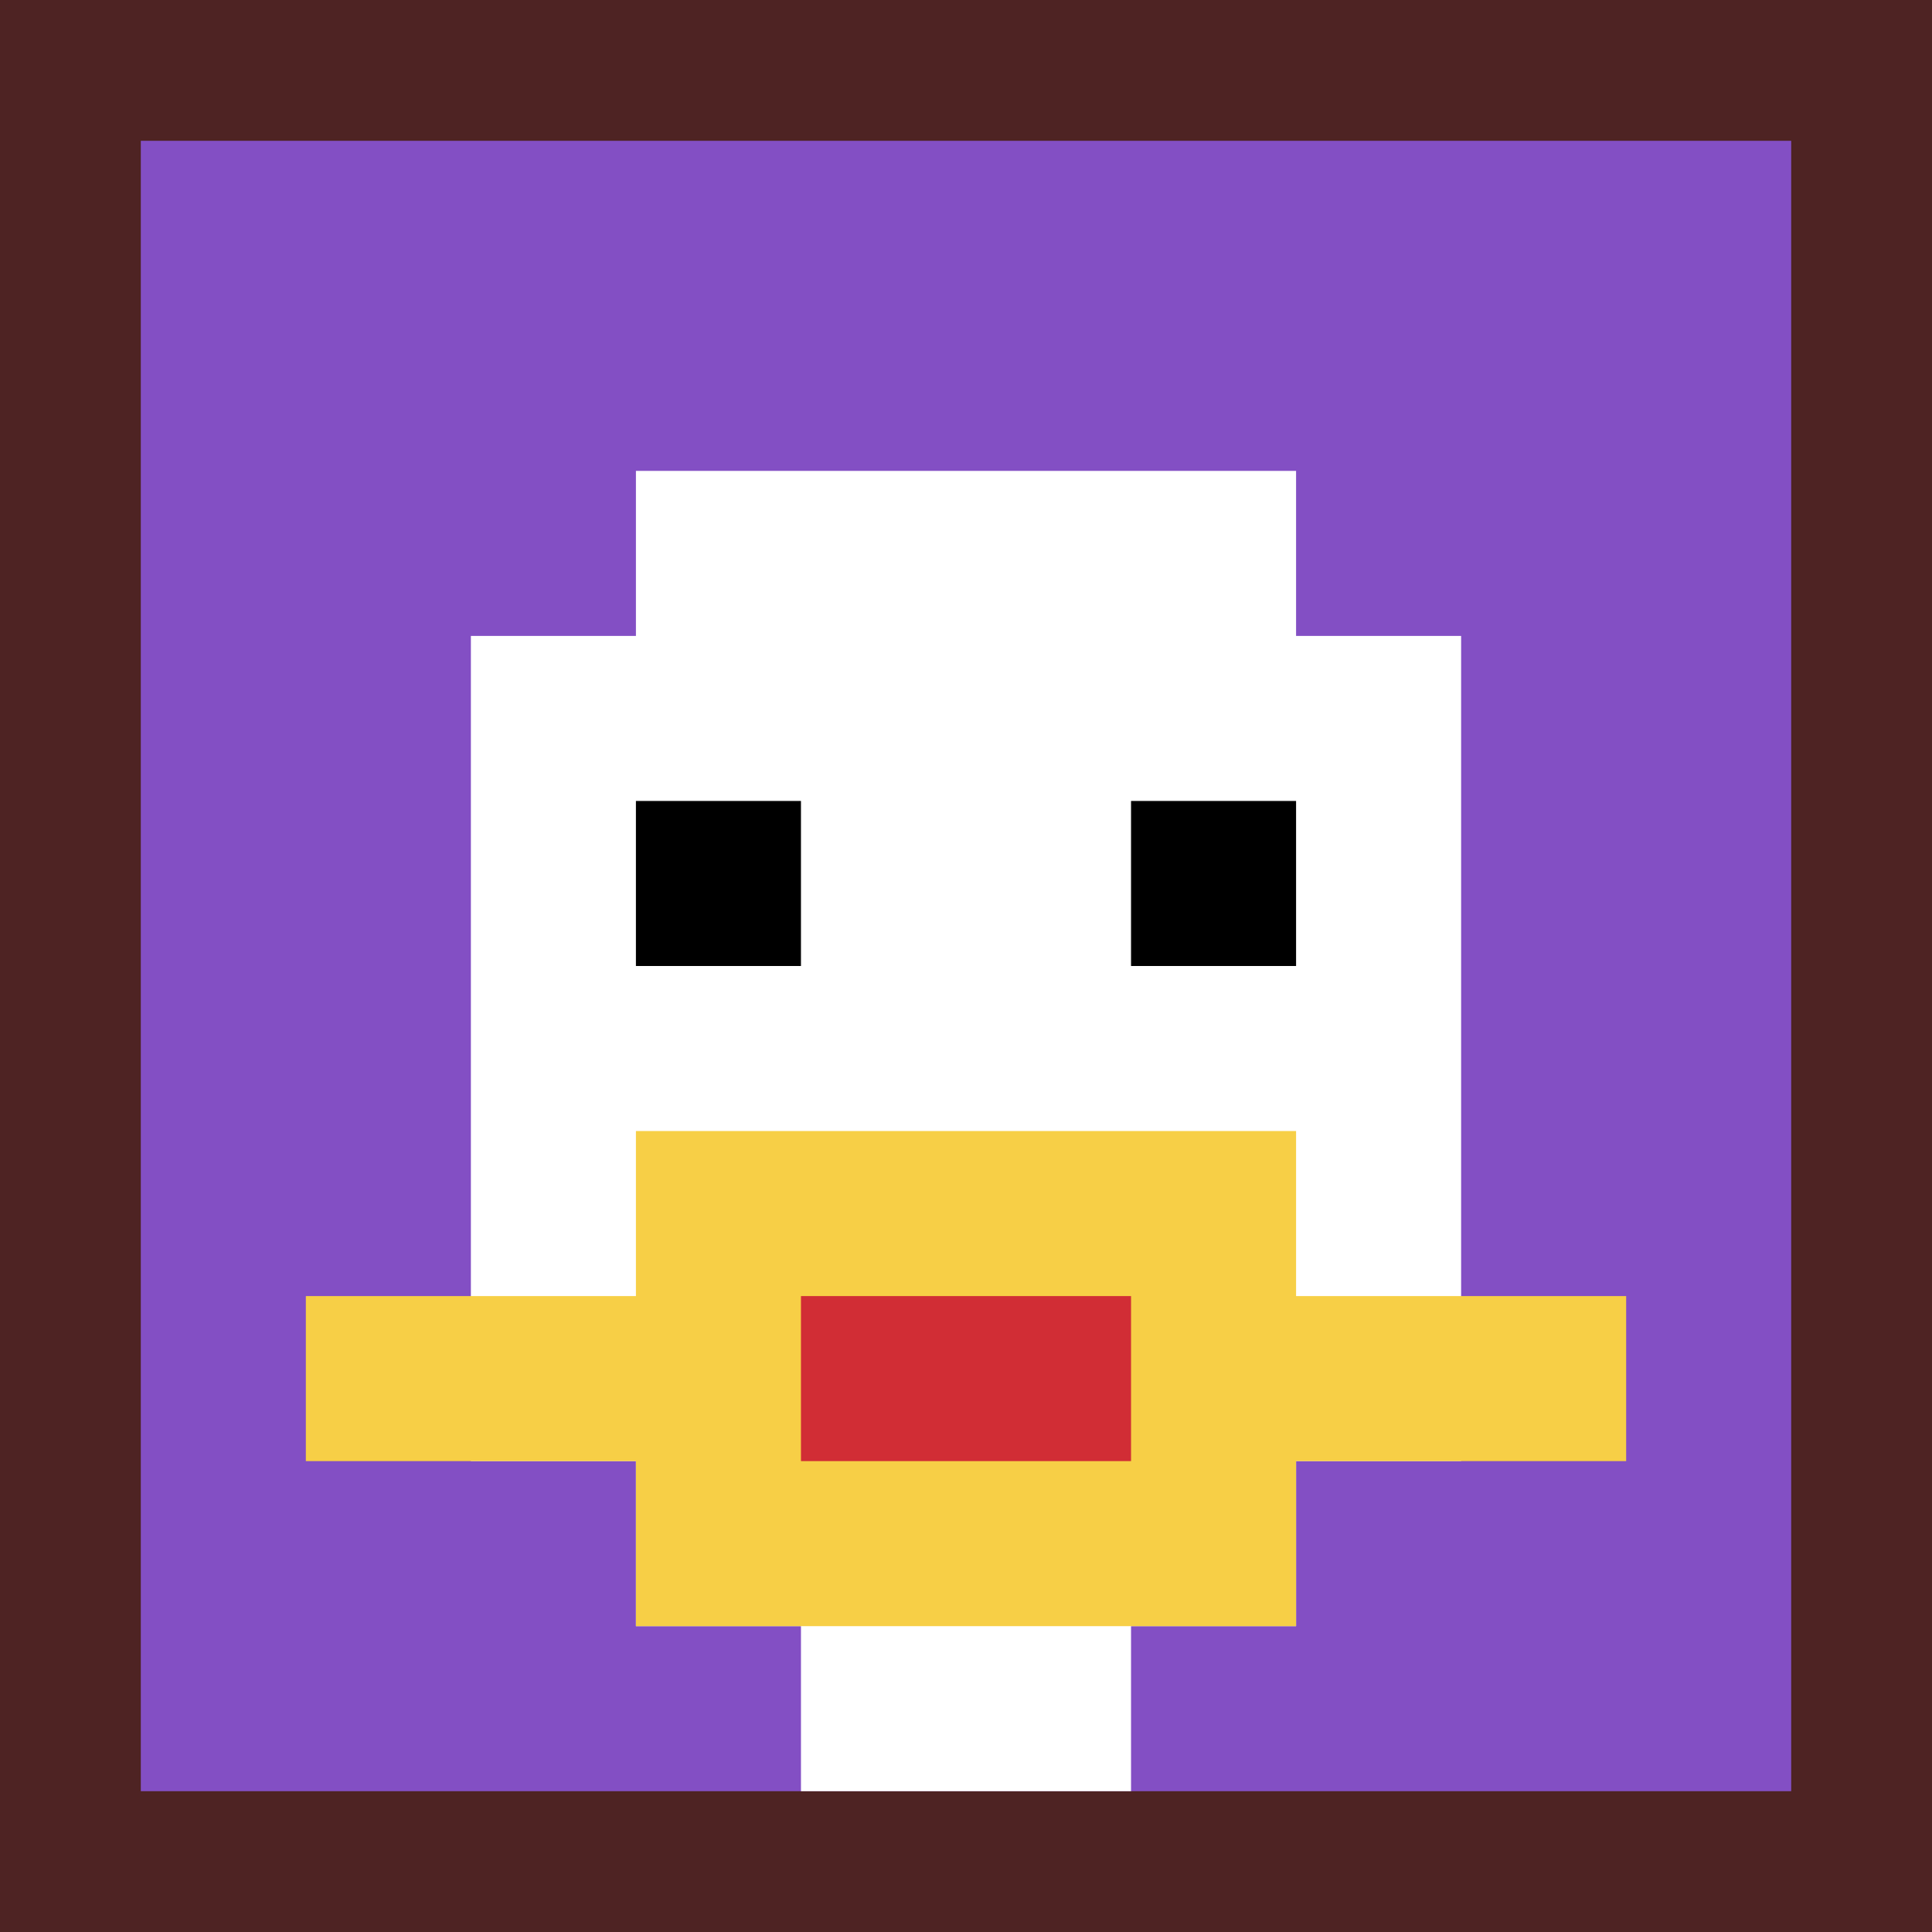
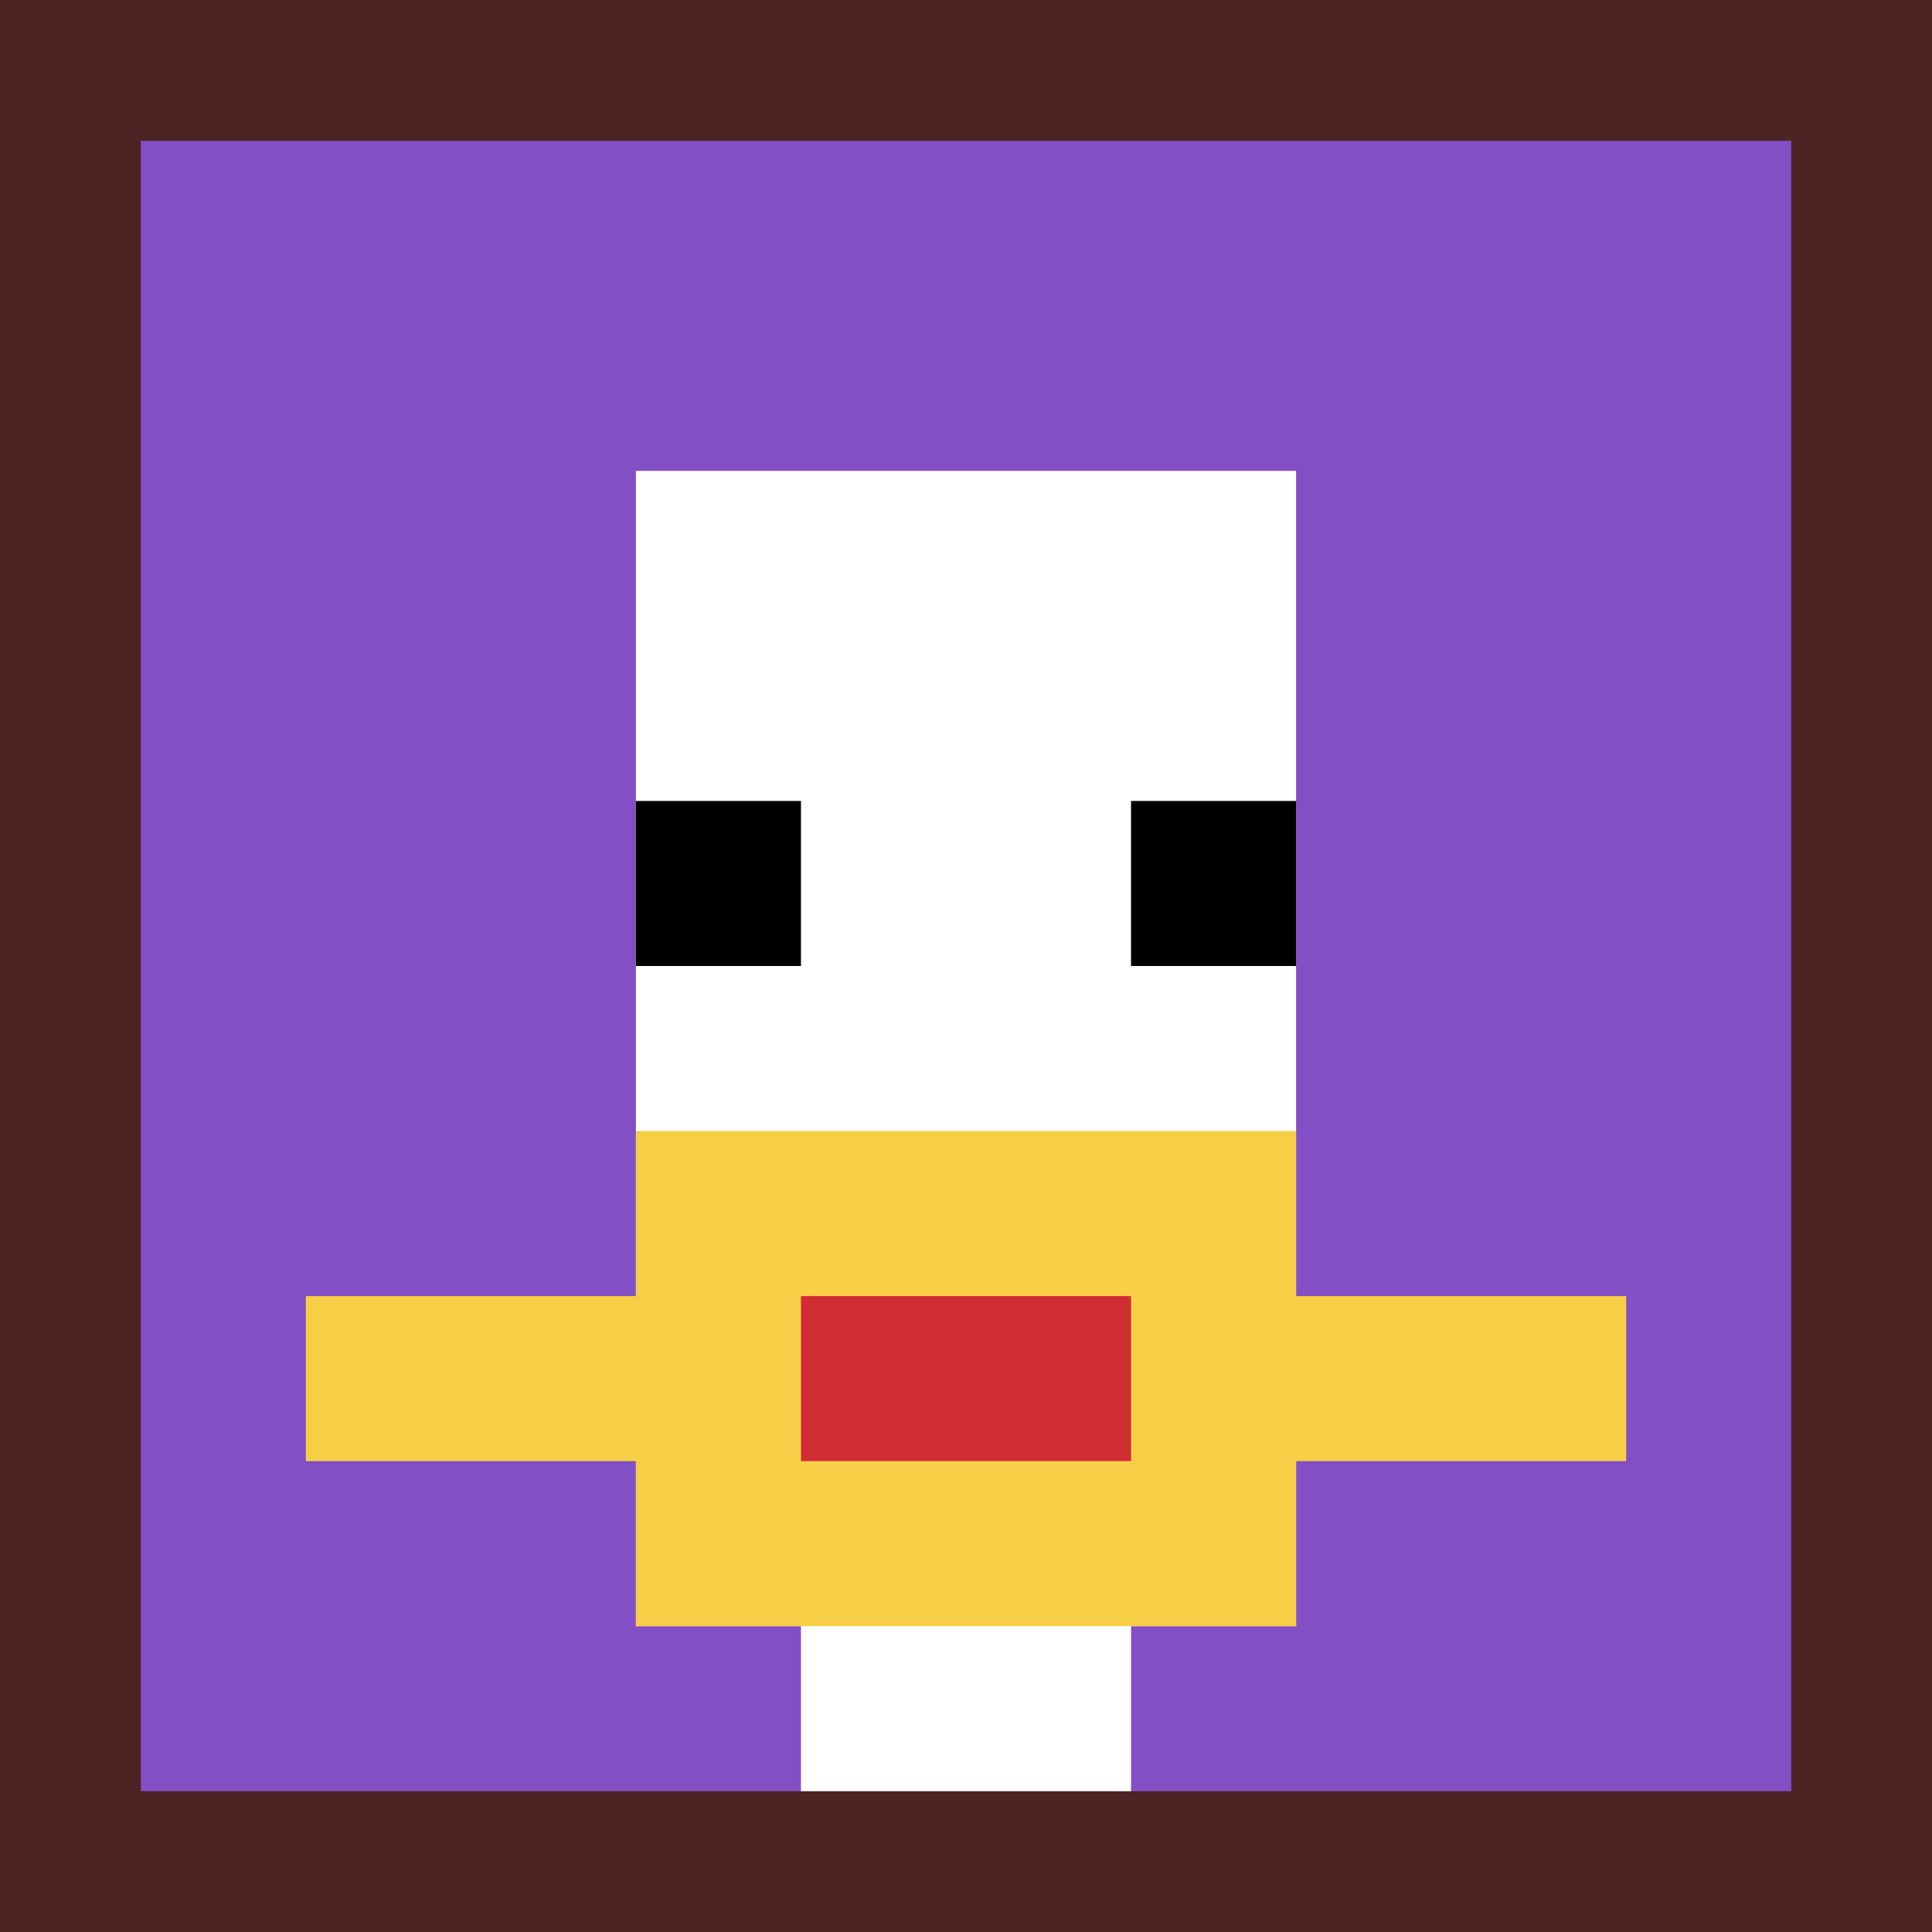
<svg xmlns="http://www.w3.org/2000/svg" version="1.1" width="837" height="837">
  <title>'goose-pfp-652216' by Dmitri Cherniak</title>
  <desc>seed=652216
backgroundColor=#4e2323
padding=54
innerPadding=61
timeout=3200
dimension=1
border=false
Save=function(){return n.handleSave()}
frame=1883

Rendered at Mon Sep 16 2024 09:08:58 GMT+0700 (GMT+07:00)
Generated in &lt;1ms
</desc>
  <defs />
  <rect width="100%" height="100%" fill="#4e2323" />
  <g>
    <g id="0-0">
      <rect x="61" y="61" height="715" width="715" fill="#834FC4" />
      <g>
        <rect id="61-61-3-2-4-7" x="275.5" y="204" width="286" height="500.5" fill="#ffffff" />
-         <rect id="61-61-2-3-6-5" x="204" y="275.5" width="429" height="357.5" fill="#ffffff" />
        <rect id="61-61-4-8-2-2" x="347" y="633" width="143" height="143" fill="#ffffff" />
        <rect id="61-61-1-7-8-1" x="132.5" y="561.5" width="572" height="71.5" fill="#F7CF46" />
        <rect id="61-61-3-6-4-3" x="275.5" y="490" width="286" height="214.5" fill="#F7CF46" />
        <rect id="61-61-4-7-2-1" x="347" y="561.5" width="143" height="71.5" fill="#D12D35" />
        <rect id="61-61-3-4-1-1" x="275.5" y="347" width="71.5" height="71.5" fill="#000000" />
        <rect id="61-61-6-4-1-1" x="490" y="347" width="71.5" height="71.5" fill="#000000" />
      </g>
      <rect x="61" y="61" stroke="white" stroke-width="0" height="715" width="715" fill="none" />
    </g>
  </g>
</svg>